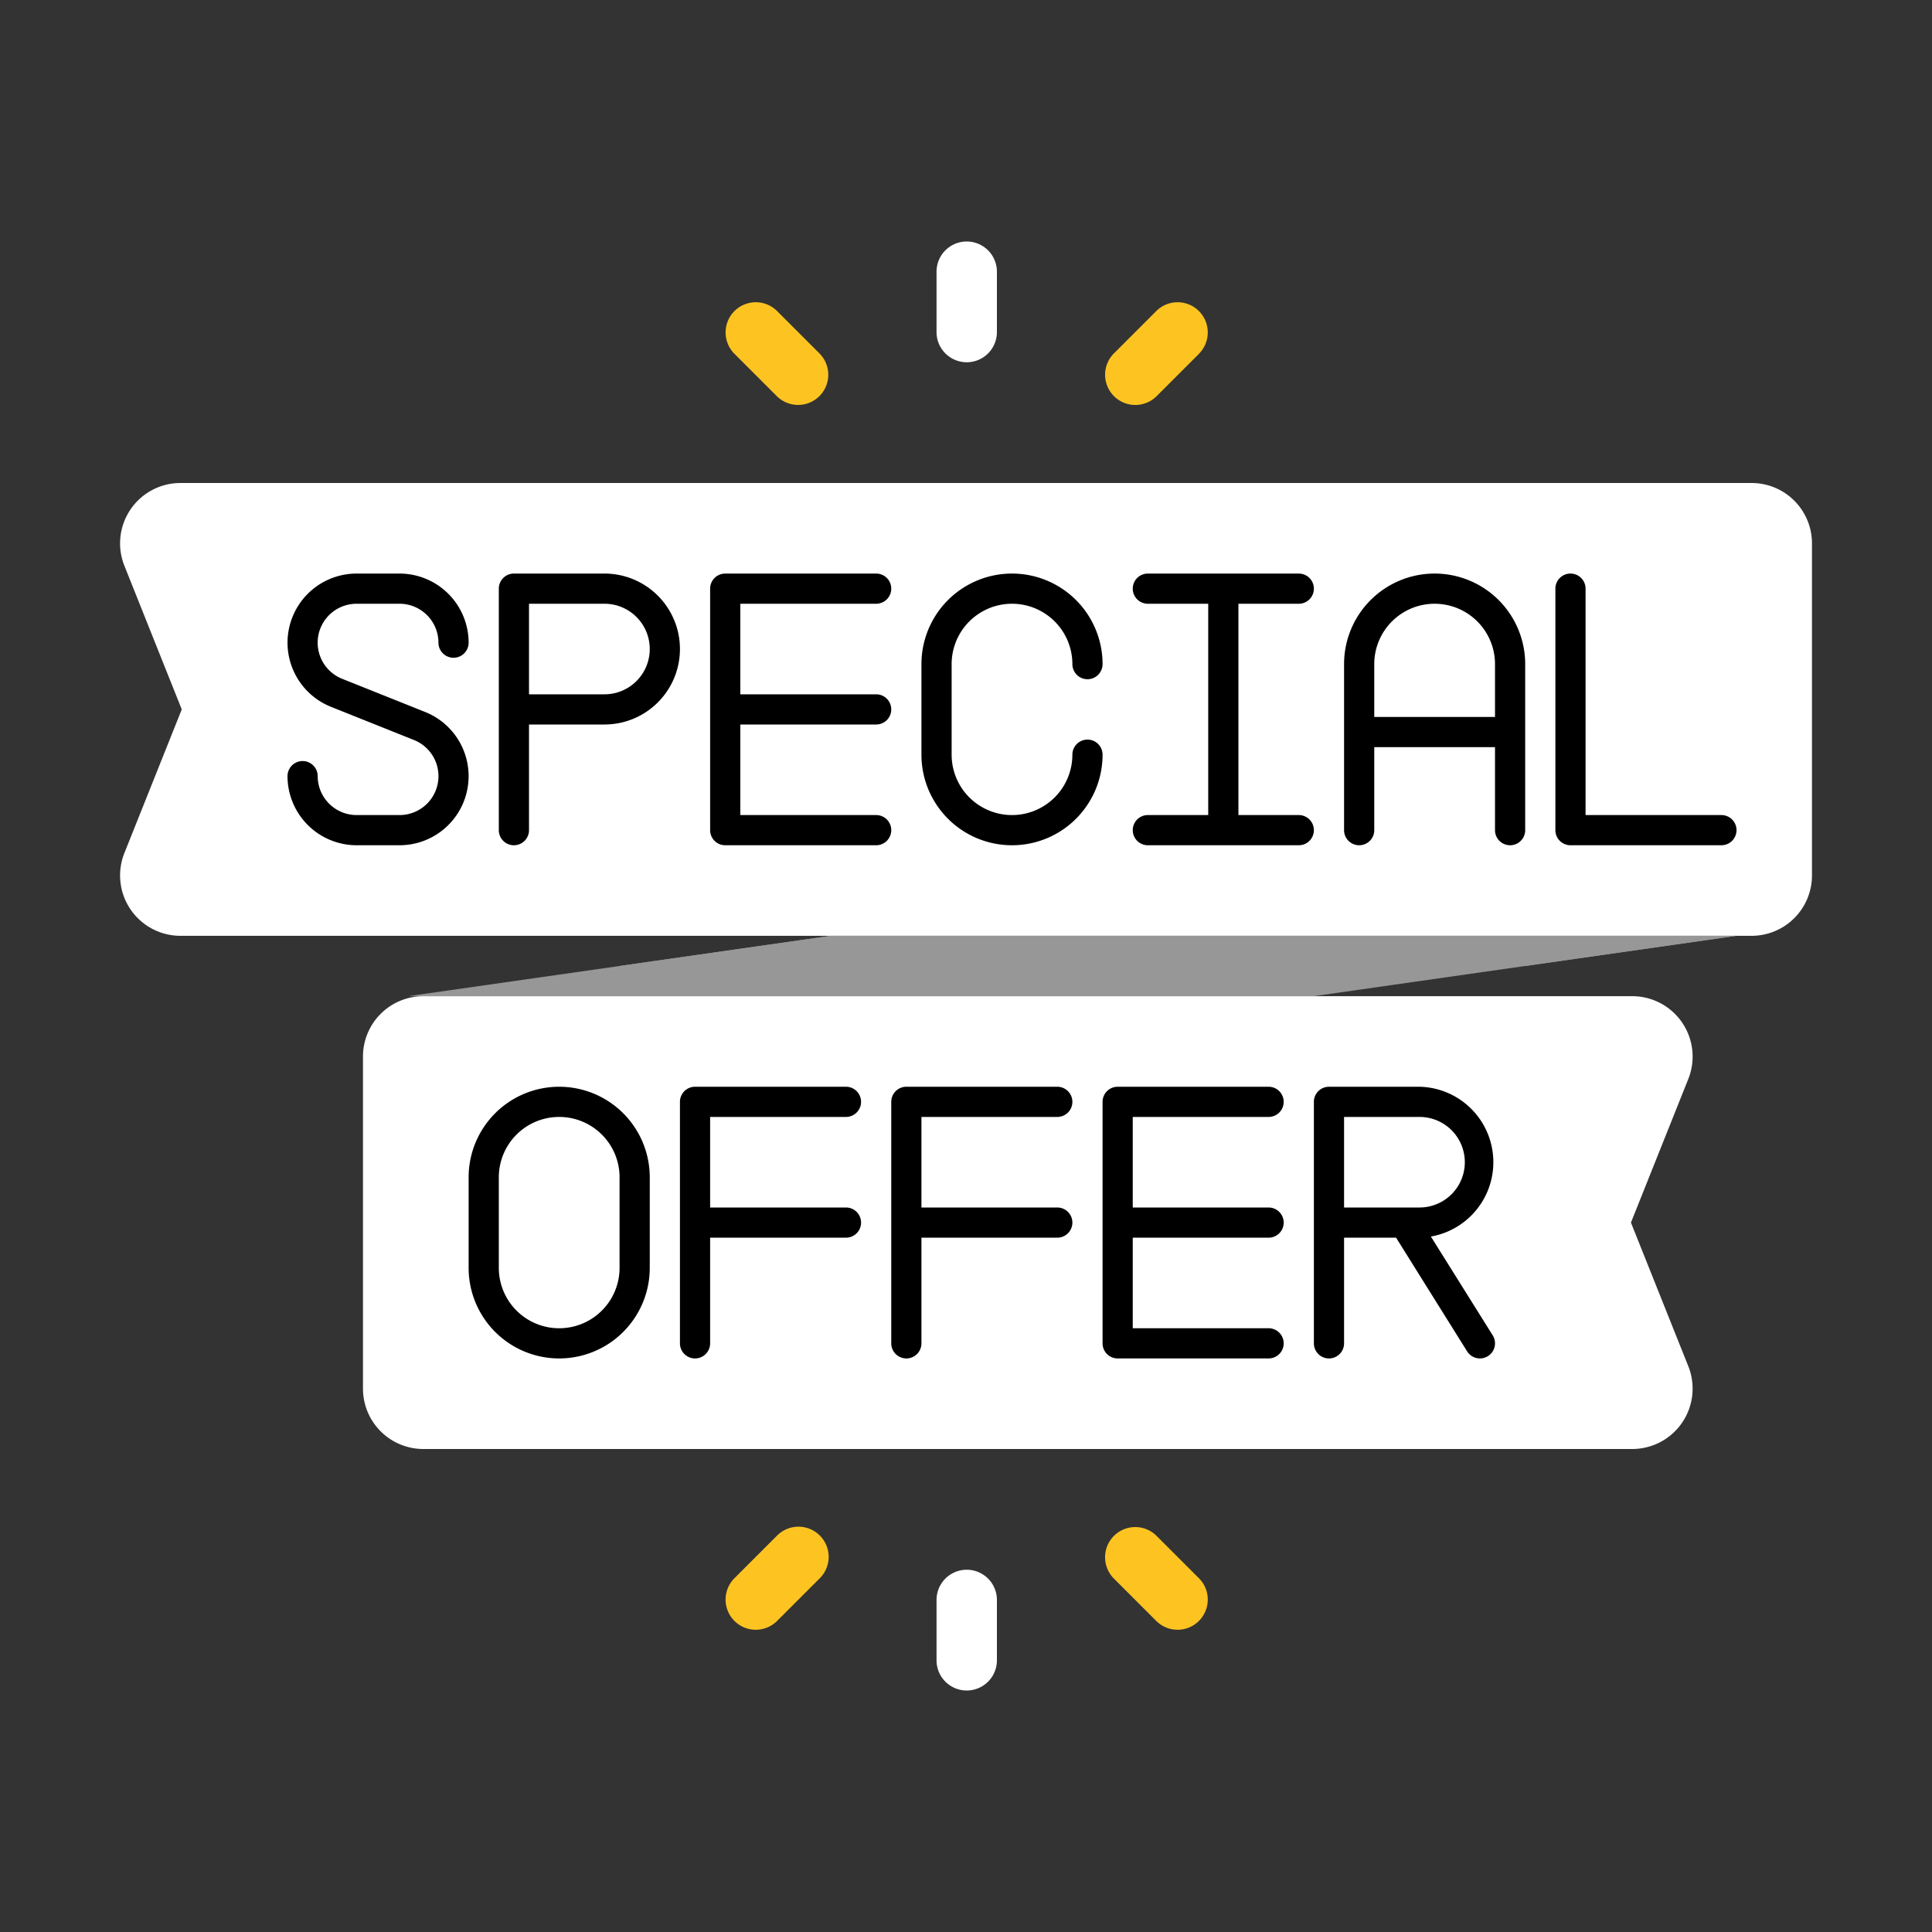
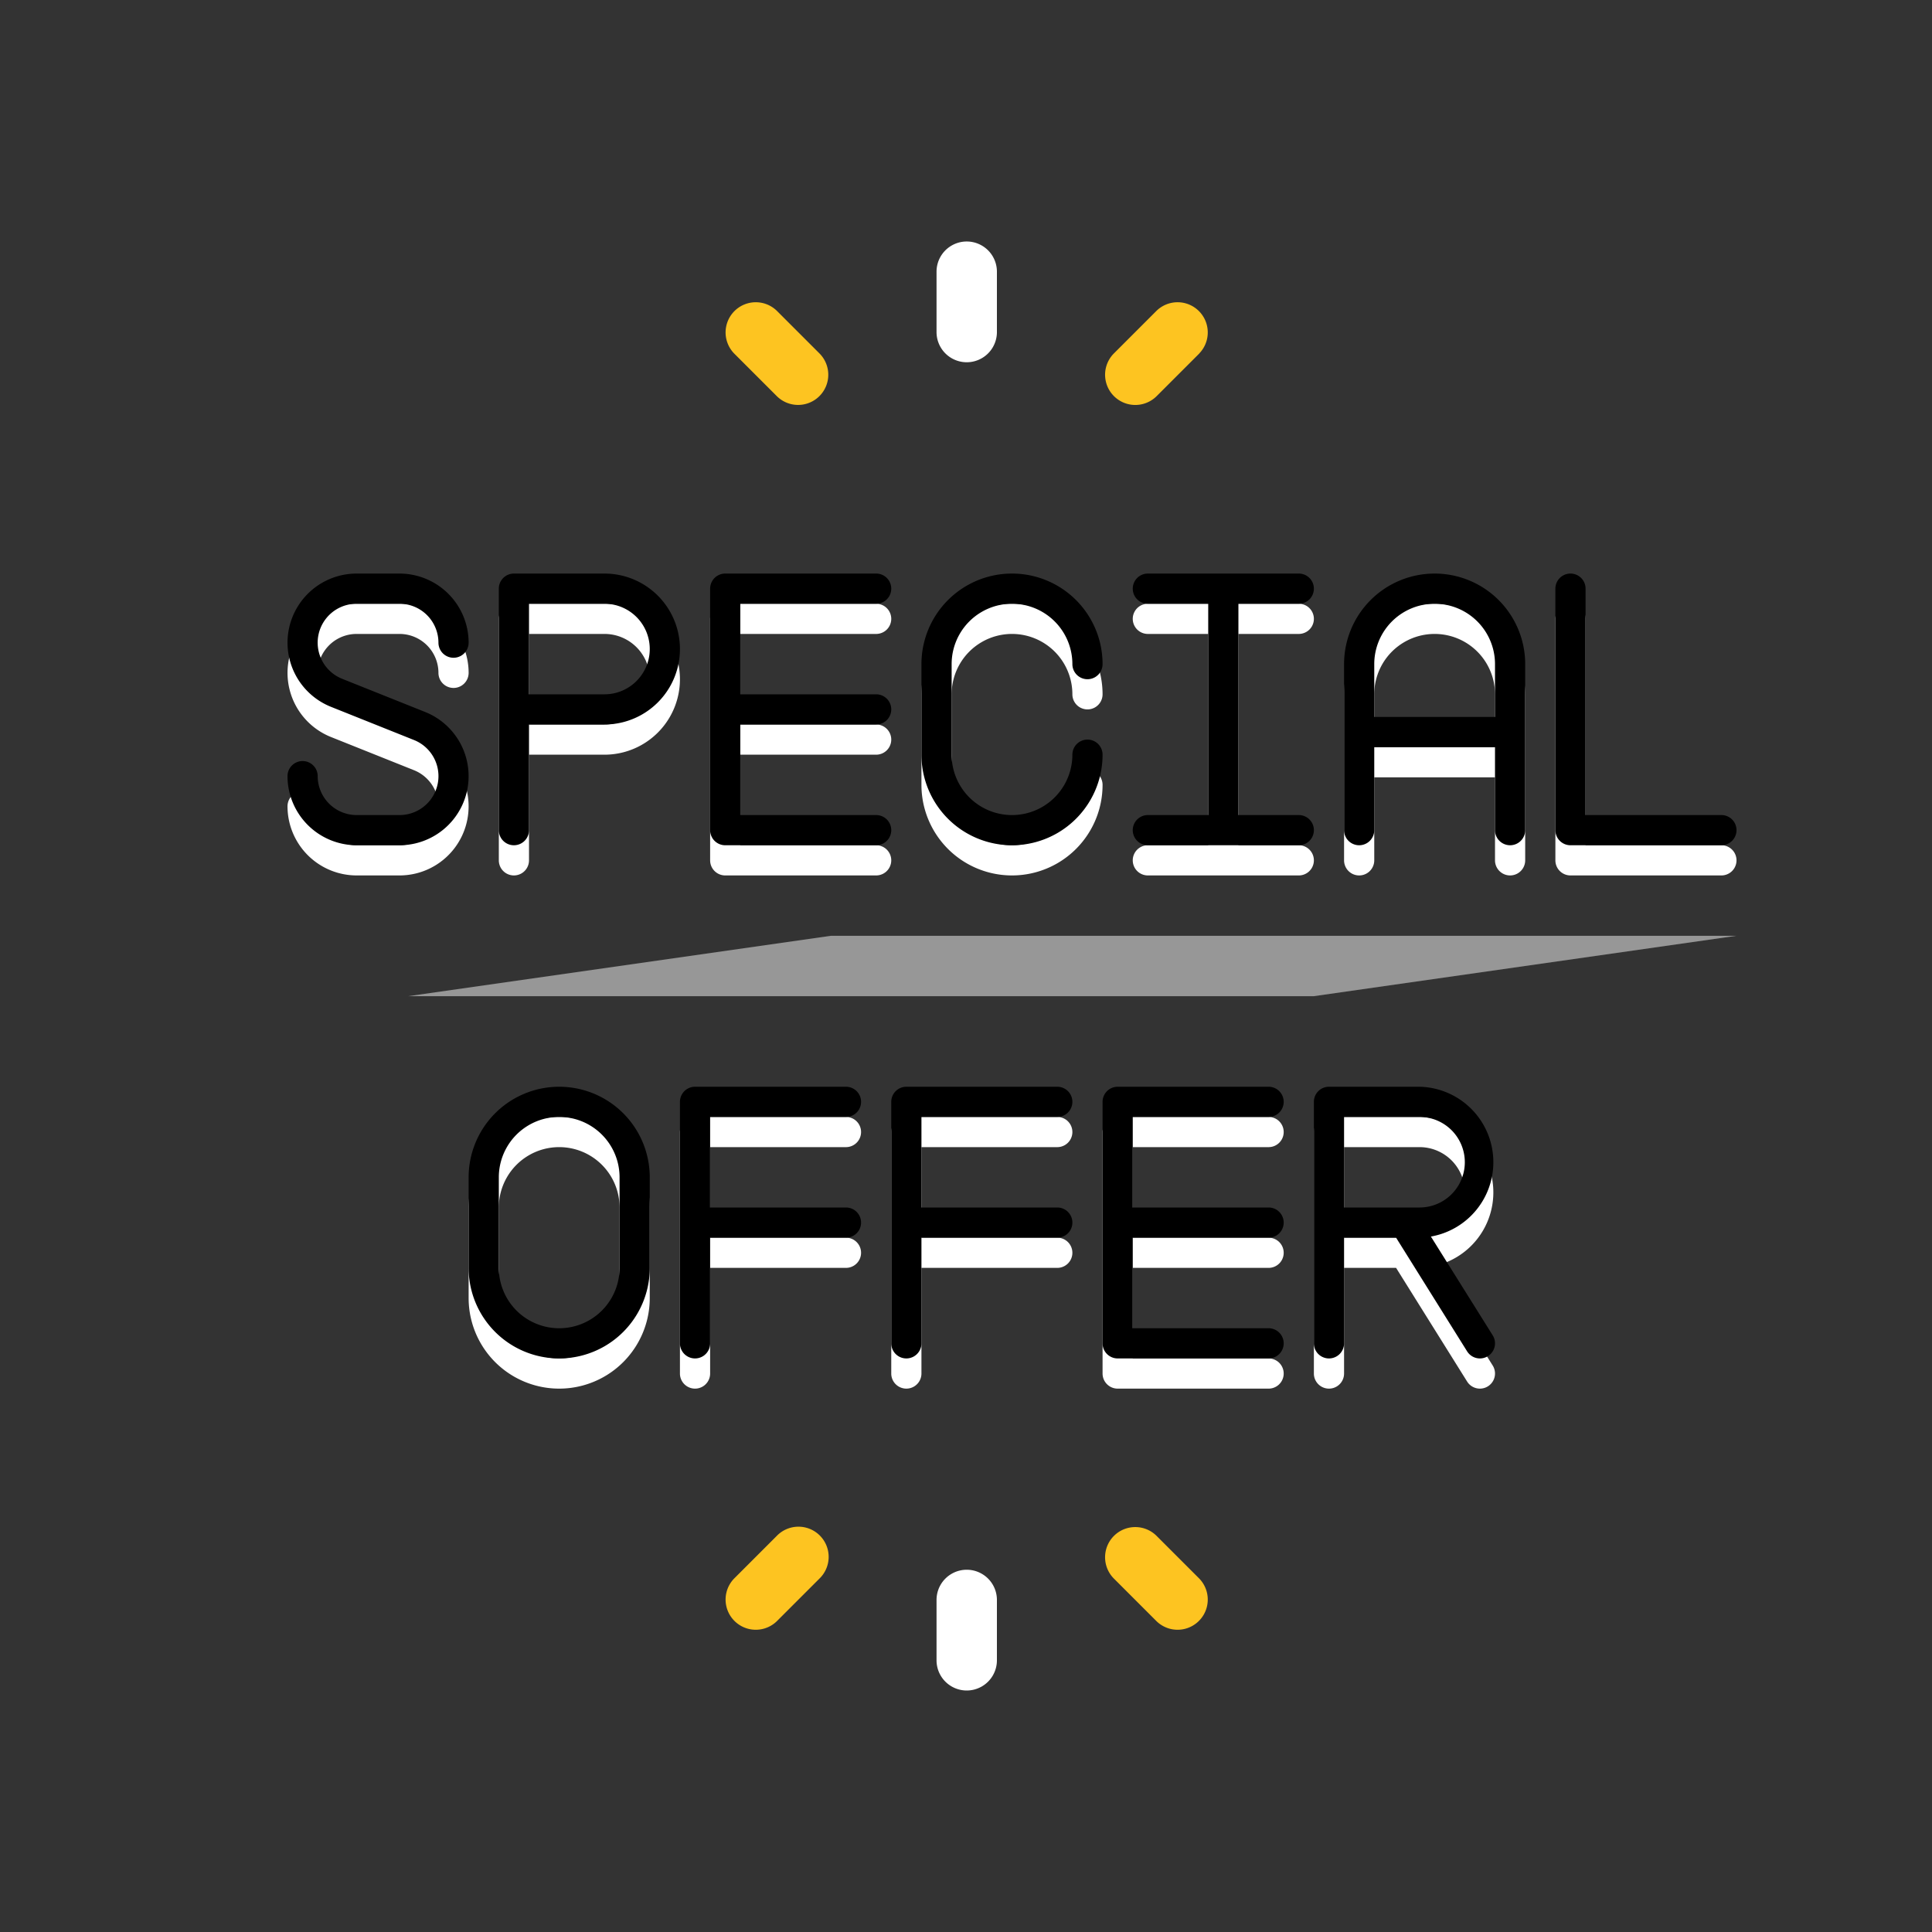
<svg xmlns="http://www.w3.org/2000/svg" width="512" height="512" x="0" y="0" viewBox="0 0 64 64" style="enable-background:new 0 0 512 512" xml:space="preserve" class="">
  <rect x="0" y="0" width="64" height="64" fill="#333333" stroke="none" />
  <g>
    <path fill="#ffffff" d="M33.024 9v2a1 1 0 0 1-2 0V9a1 1 0 0 1 2 0z" opacity="1" data-original="#c80a50" class="" />
    <path fill="#fdc421" d="m39.731 11.707-1.414 1.414a1 1 0 1 1-1.417-1.414l1.414-1.414a1 1 0 0 1 1.414 1.414z" opacity="1" data-original="#fab400" class="" />
    <path fill="#fdc421" d="M27.145 13.121a1 1 0 0 1-1.414 0l-1.414-1.414a1 1 0 0 1 1.414-1.414l1.414 1.414a1 1 0 0 1 0 1.414z" opacity="1" data-original="#00a0c8" class="" />
    <path fill="#ffffff" d="M31.024 55v-2a1 1 0 0 1 2 0v2a1 1 0 0 1-2 0z" opacity="1" data-original="#c80a50" class="" />
    <path fill="#fdc421" d="m24.317 52.293 1.414-1.414a1 1 0 1 1 1.414 1.414l-1.414 1.414a1 1 0 0 1-1.414-1.414z" opacity="1" data-original="#fab400" class="" />
    <path fill="#fdc421" d="M36.9 50.879a1 1 0 0 1 1.414 0l1.414 1.414a1 1 0 0 1-1.414 1.414L36.9 52.293a1 1 0 0 1 0-1.414z" opacity="1" data-original="#00a0c8" class="" />
-     <path fill="#ffffff" d="M58.024 31H5.978a2 2 0 0 1-1.857-2.743l1.9-4.757-1.9-4.757A2 2 0 0 1 5.978 16h52.046a2 2 0 0 1 2 2v11a2 2 0 0 1-2 2zM54.07 48H14.024a2 2 0 0 1-2-2V35a2 2 0 0 1 2-2H54.07a2 2 0 0 1 1.857 2.743l-1.9 4.757 1.9 4.757A2 2 0 0 1 54.07 48z" opacity="1" data-original="#c80a50" class="" />
    <g fill="#a00028">
      <path d="M11.813 21h1.422a1.29 1.29 0 0 1 1.289 1.289.5.5 0 0 0 1 0A2.292 2.292 0 0 0 13.235 20h-1.422a2.289 2.289 0 0 0-.85 4.414l2.751 1.1A1.289 1.289 0 0 1 13.235 28h-1.422a1.29 1.29 0 0 1-1.289-1.289.5.5 0 0 0-1 0A2.292 2.292 0 0 0 11.813 29h1.422a2.289 2.289 0 0 0 .85-4.414l-2.751-1.1A1.289 1.289 0 0 1 11.813 21zM43.024 21a.5.5 0 0 0 0-1h-5a.5.5 0 0 0 0 1h2v7h-2a.5.5 0 0 0 0 1h5a.5.5 0 0 0 0-1h-2v-7zM47.524 20a3 3 0 0 0-3 3v5.5a.5.5 0 0 0 1 0v-2.75h4v2.75a.5.5 0 0 0 1 0V23a3 3 0 0 0-3-3zm-2 4.75V23a2 2 0 0 1 4 0v1.75zM57.024 28h-4.5v-7.5a.5.5 0 0 0-1 0v8a.5.5 0 0 0 .5.5h5a.5.5 0 0 0 0-1zM20.024 20h-3a.5.5 0 0 0-.5.5v8a.5.5 0 0 0 1 0V25h2.5a2.5 2.5 0 0 0 0-5zm0 4h-2.5v-3h2.5a1.5 1.5 0 0 1 0 3zM29.024 21a.5.5 0 0 0 0-1h-5a.5.5 0 0 0-.5.5v8a.5.5 0 0 0 .5.5h5a.5.5 0 0 0 0-1h-4.5v-3h4.5a.5.5 0 0 0 0-1h-4.5v-3zM18.524 37a3 3 0 0 0-3 3v3a3 3 0 1 0 6 0v-3a3 3 0 0 0-3-3zm2 6a2 2 0 0 1-4 0v-3a2 2 0 0 1 4 0zM42.024 38a.5.5 0 0 0 0-1h-5a.5.5 0 0 0-.5.5v8a.5.5 0 0 0 .5.5h5a.5.5 0 0 0 0-1h-4.5v-3h4.5a.5.5 0 0 0 0-1h-4.5v-3zM28.024 38a.5.5 0 0 0 0-1h-5a.5.5 0 0 0-.5.5v8a.5.5 0 0 0 1 0V42h4.5a.5.5 0 0 0 0-1h-4.5v-3zM35.024 38a.5.5 0 0 0 0-1h-5a.5.5 0 0 0-.5.5v8a.5.5 0 0 0 1 0V42h4.5a.5.5 0 0 0 0-1h-4.5v-3zM47.4 41.962A2.5 2.5 0 0 0 47.024 37h-3a.5.5 0 0 0-.5.5v8a.5.5 0 0 0 1 0V42h1.723l2.353 3.765a.5.5 0 0 0 .848-.53zM44.524 38h2.5a1.5 1.5 0 0 1 0 3h-2.5zM36.024 25.5a.5.5 0 0 0-.5.5 2 2 0 0 1-4 0v-3a2 2 0 0 1 4 0 .5.5 0 0 0 1 0 3 3 0 0 0-6 0v3a3 3 0 0 0 6 0 .5.5 0 0 0-.5-.5z" fill="#ffffff" opacity="1" data-original="#a00028" class="" />
    </g>
    <path fill="#979797" d="m57.52 31-14 2h-30l14-2z" opacity="1" data-original="#0a5078" class="" />
-     <path fill="#979797" d="m57.52 31-7 1h-30l7-1z" opacity="1" data-original="#00325a" class="" />
    <path fill="#000000" d="M11.813 20h1.422a1.29 1.29 0 0 1 1.289 1.289.5.5 0 0 0 1 0A2.292 2.292 0 0 0 13.235 19h-1.422a2.289 2.289 0 0 0-.85 4.414l2.751 1.1A1.289 1.289 0 0 1 13.235 27h-1.422a1.29 1.29 0 0 1-1.289-1.289.5.5 0 1 0-1 0A2.292 2.292 0 0 0 11.813 28h1.422a2.289 2.289 0 0 0 .85-4.414l-2.751-1.1A1.289 1.289 0 0 1 11.813 20zM43.024 20a.5.5 0 0 0 0-1h-5a.5.5 0 0 0 0 1h2v7h-2a.5.5 0 0 0 0 1h5a.5.5 0 0 0 0-1h-2v-7zM47.524 19a3 3 0 0 0-3 3v5.5a.5.5 0 0 0 1 0v-2.75h4v2.75a.5.5 0 0 0 1 0V22a3 3 0 0 0-3-3zm-2 4.75V22a2 2 0 0 1 4 0v1.75zM57.024 27h-4.5v-7.5a.5.5 0 0 0-1 0v8a.5.5 0 0 0 .5.5h5a.5.5 0 0 0 0-1zM20.024 19h-3a.5.5 0 0 0-.5.5v8a.5.5 0 0 0 1 0V24h2.5a2.5 2.5 0 0 0 0-5zm0 4h-2.5v-3h2.5a1.5 1.5 0 0 1 0 3zM29.024 20a.5.5 0 0 0 0-1h-5a.5.5 0 0 0-.5.5v8a.5.5 0 0 0 .5.5h5a.5.5 0 0 0 0-1h-4.5v-3h4.5a.5.5 0 0 0 0-1h-4.5v-3zM18.524 36a3 3 0 0 0-3 3v3a3 3 0 1 0 6 0v-3a3 3 0 0 0-3-3zm2 6a2 2 0 0 1-4 0v-3a2 2 0 0 1 4 0zM42.024 37a.5.5 0 0 0 0-1h-5a.5.5 0 0 0-.5.5v8a.5.5 0 0 0 .5.5h5a.5.5 0 0 0 0-1h-4.5v-3h4.5a.5.5 0 0 0 0-1h-4.5v-3zM28.024 37a.5.5 0 0 0 0-1h-5a.5.5 0 0 0-.5.5v8a.5.5 0 0 0 1 0V41h4.5a.5.5 0 0 0 0-1h-4.5v-3zM35.024 37a.5.5 0 0 0 0-1h-5a.5.5 0 0 0-.5.5v8a.5.5 0 0 0 1 0V41h4.5a.5.5 0 0 0 0-1h-4.5v-3zM47.4 40.962A2.5 2.5 0 0 0 47.024 36h-3a.5.5 0 0 0-.5.5v8a.5.5 0 0 0 1 0V41h1.723l2.353 3.765a.5.5 0 0 0 .848-.53zM44.524 37h2.5a1.5 1.5 0 0 1 0 3h-2.5zM36.024 24.5a.5.5 0 0 0-.5.5 2 2 0 0 1-4 0v-3a2 2 0 0 1 4 0 .5.5 0 0 0 1 0 3 3 0 0 0-6 0v3a3 3 0 0 0 6 0 .5.5 0 0 0-.5-.5z" opacity="1" data-original="#f0f0f0" class="" />
  </g>
</svg>